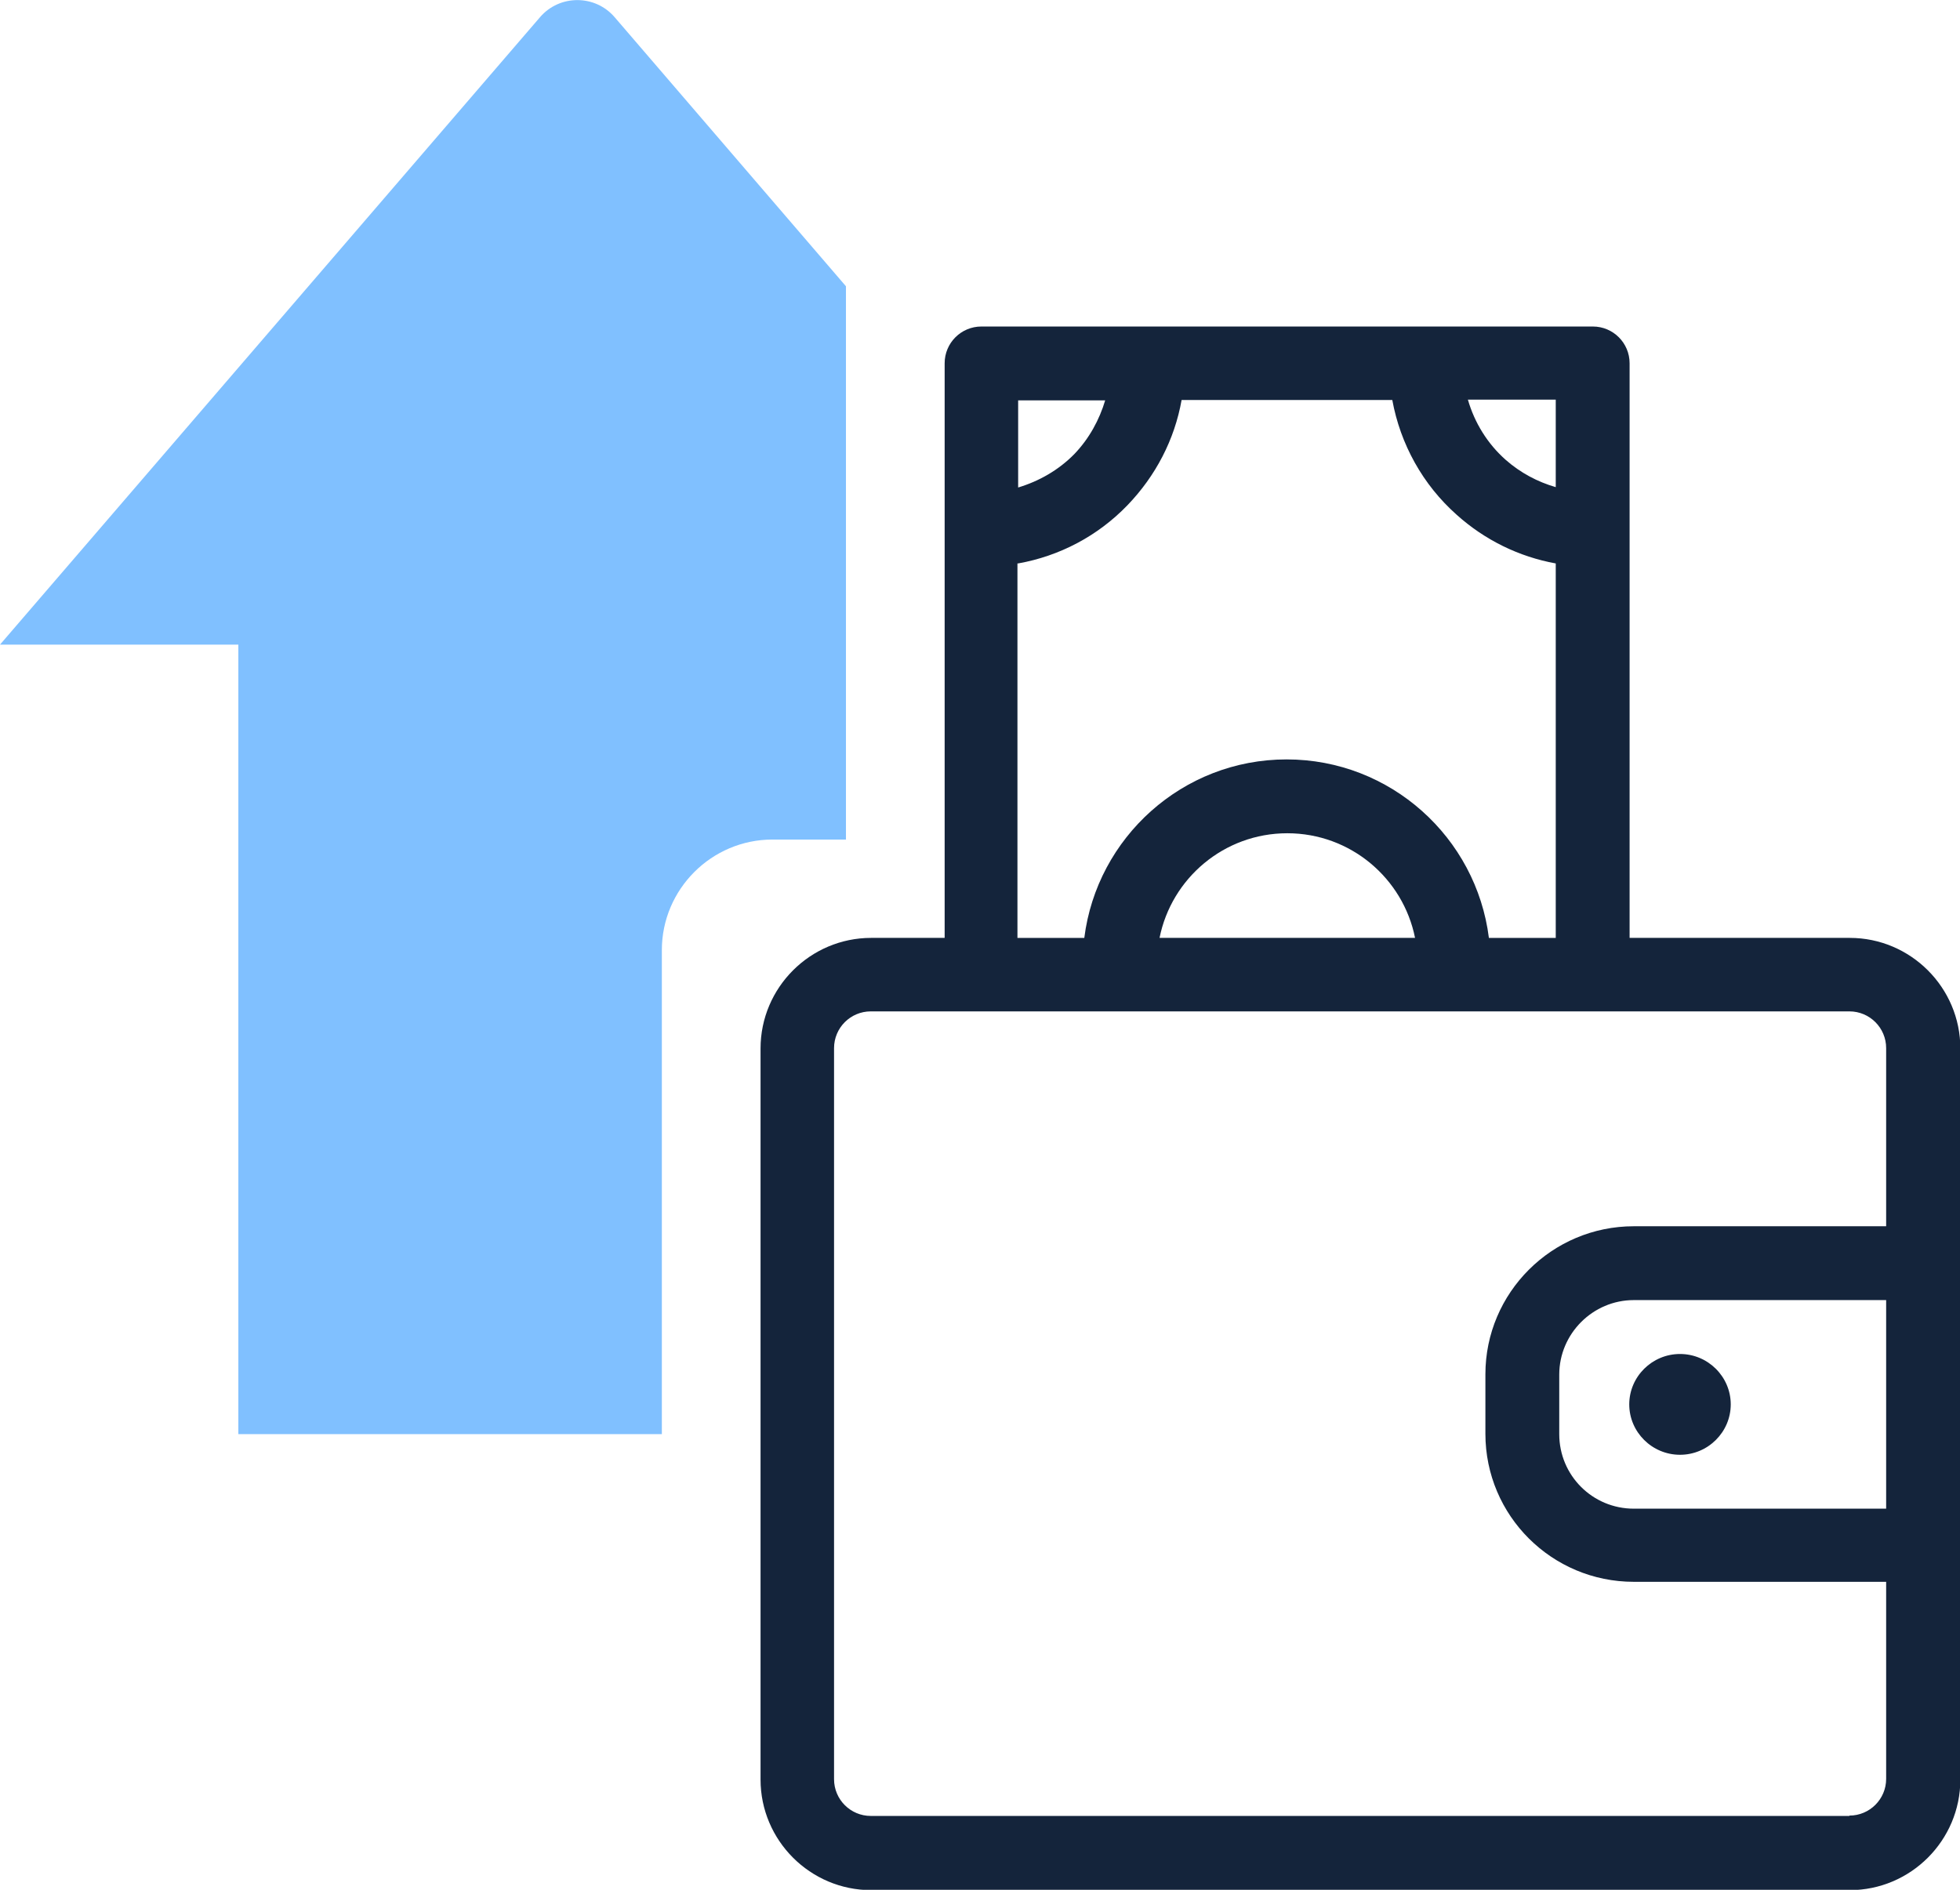
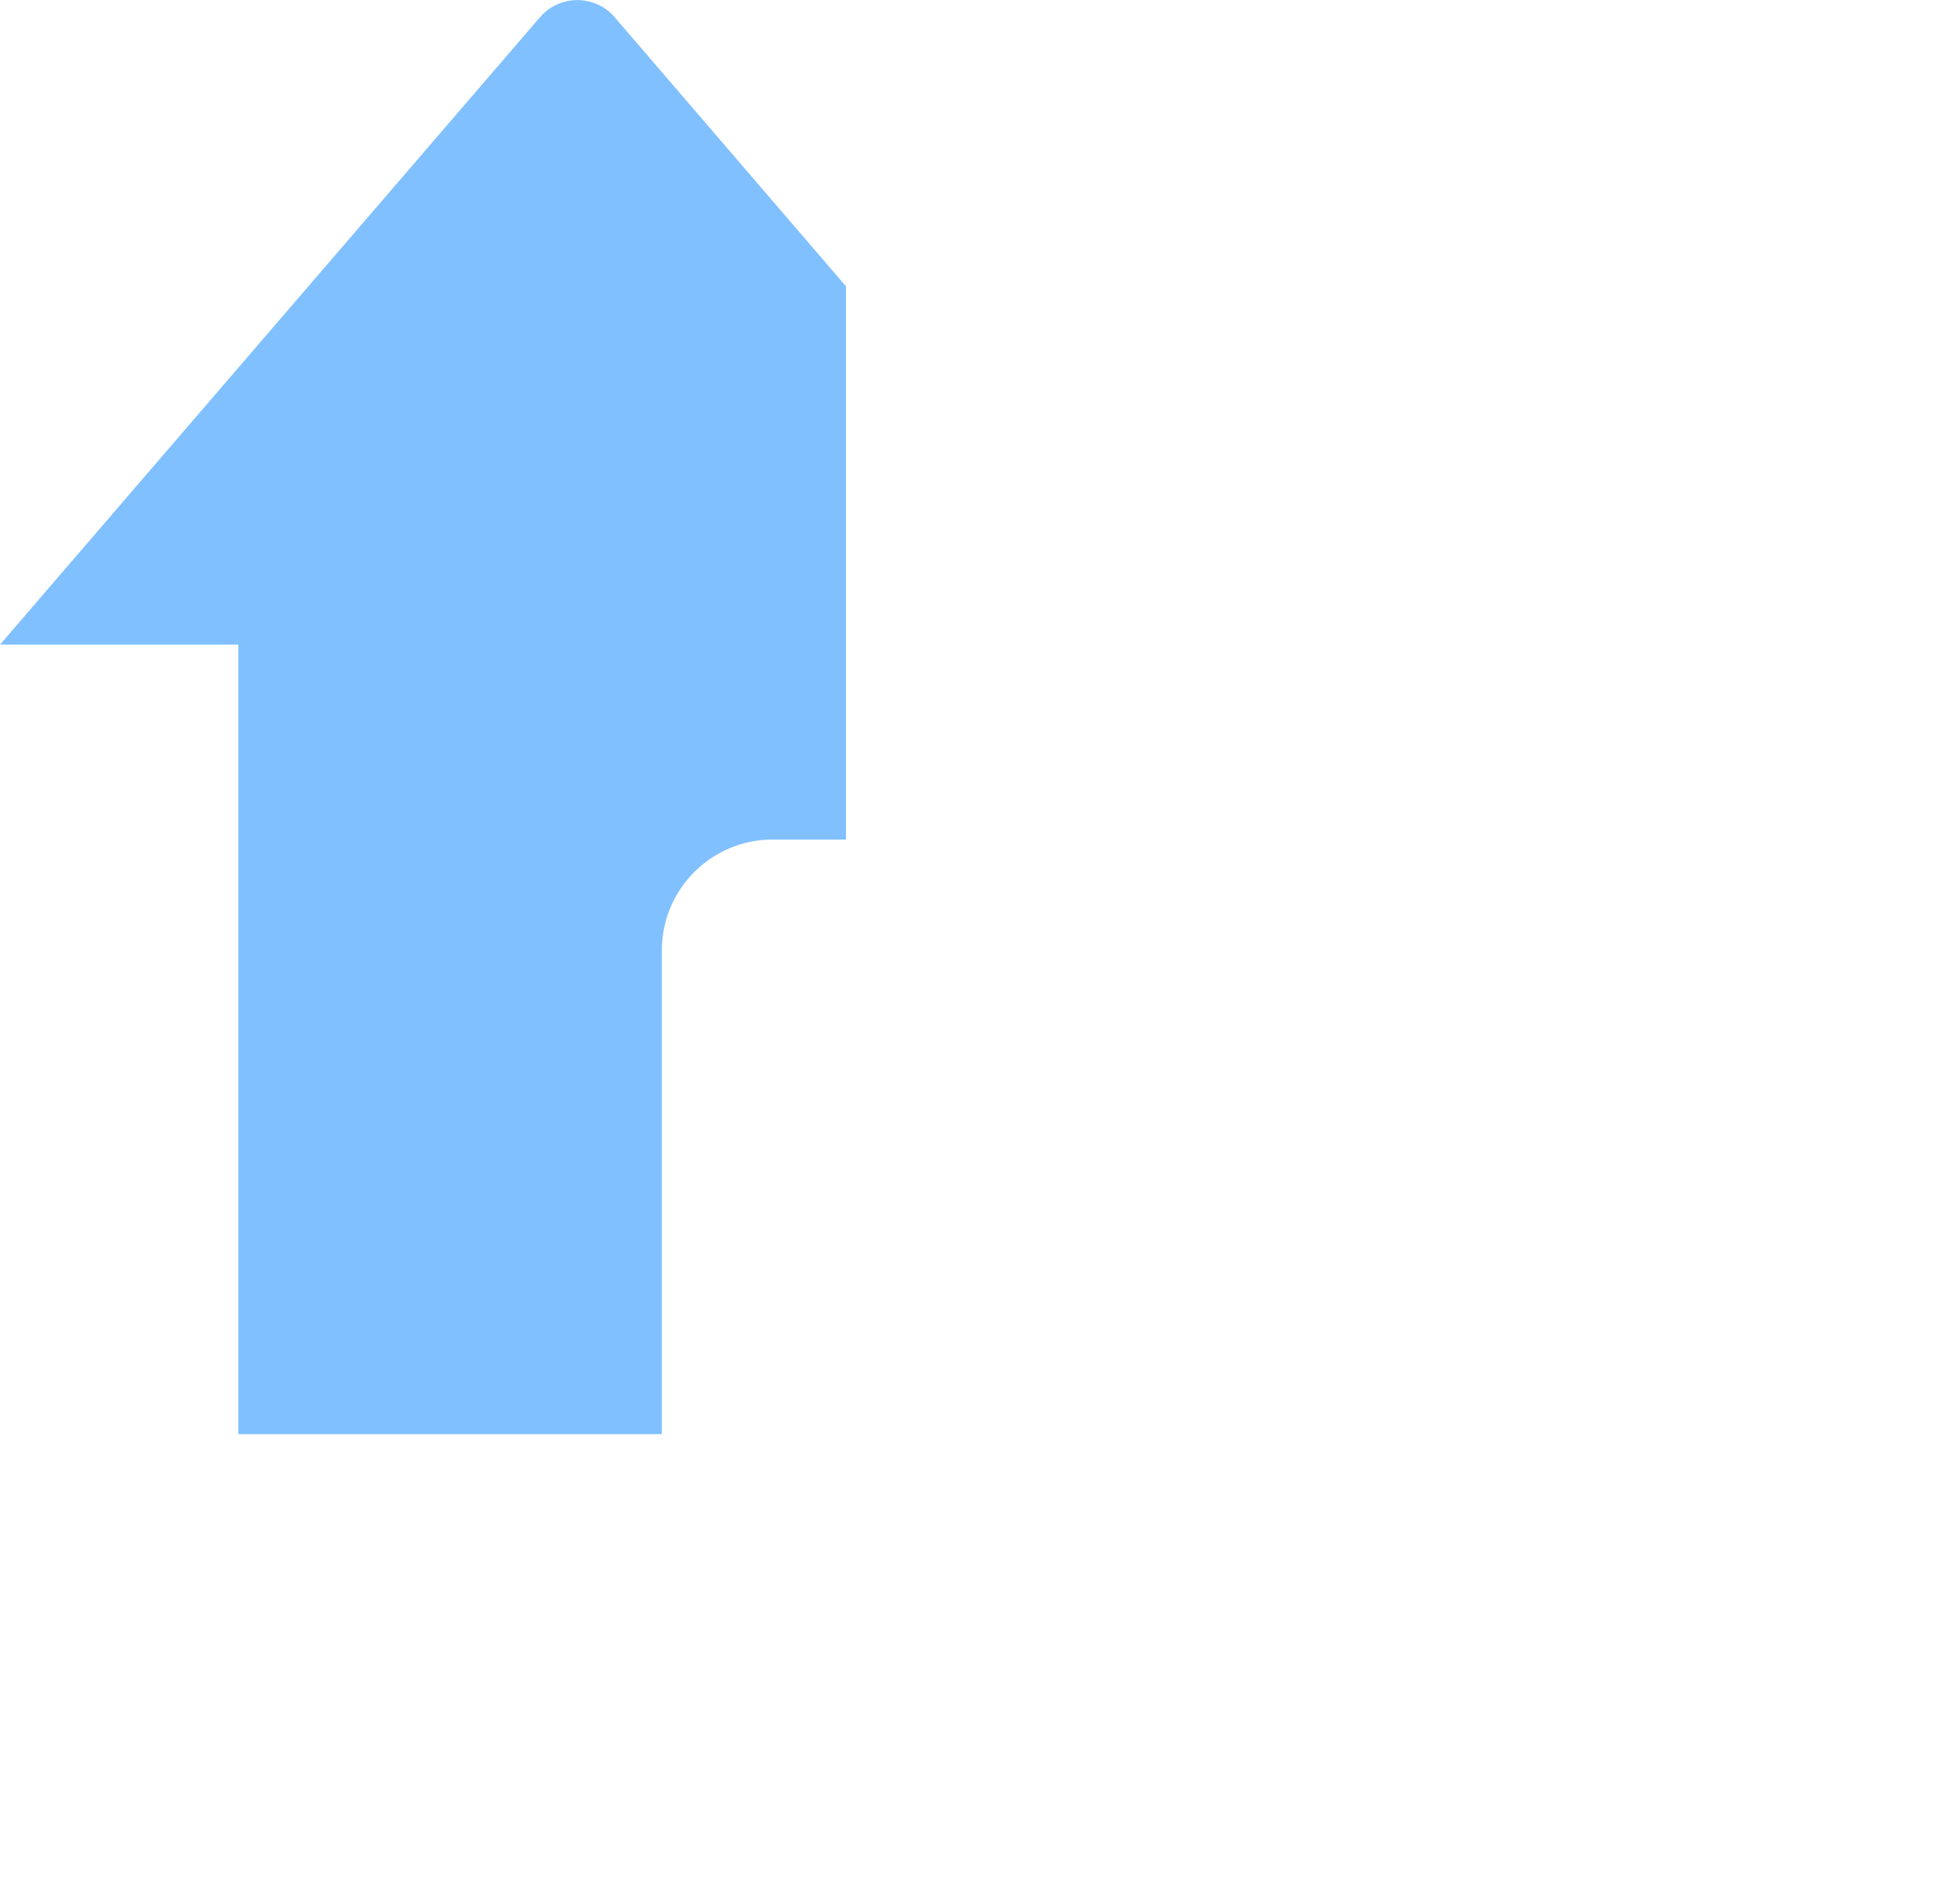
<svg xmlns="http://www.w3.org/2000/svg" id="Layer_1" data-name="Layer 1" viewBox="0 0 56 54">
  <defs>
    <style>
      .cls-1 {
        fill: #80c0ff;
      }

      .cls-2 {
        fill: #14243b;
      }
    </style>
  </defs>
  <path class="cls-1" d="M18.91,27.15c0-1.74,1.42-3.16,3.16-3.16h2.1v-15.81L17.56.49c-.56-.65-1.57-.65-2.13,0L0,18.42h6.81v22.56h12.1v-13.83Z" />
  <g>
-     <path class="cls-2" d="M52.84,26.8h-6.28V10.38c0-.58-.47-1.05-1.05-1.05h-17.47c-.58,0-1.05.47-1.05,1.05v16.42h-2.1c-1.74,0-3.16,1.42-3.16,3.16v20.89c0,1.74,1.42,3.16,3.16,3.16h27.96c1.74,0,3.16-1.42,3.16-3.16v-20.89c0-1.74-1.42-3.16-3.16-3.16ZM44.45,13.92c-.52-.15-1.01-.41-1.43-.78-.52-.46-.89-1.06-1.08-1.72h2.51v2.49ZM31.58,11.43c-.17.57-.46,1.1-.88,1.54-.45.46-1.01.78-1.61.96v-2.49h2.5ZM29.09,16.1c1.18-.21,2.27-.78,3.12-1.66.81-.84,1.35-1.88,1.55-3.01h6.02c.23,1.26.87,2.42,1.84,3.28.8.72,1.78,1.2,2.83,1.39v10.7h-1.91c-.36-2.87-2.81-5.1-5.78-5.1s-5.42,2.23-5.78,5.1h-1.91v-10.7ZM40.42,26.8h-7.29c.34-1.7,1.84-2.99,3.65-2.99s3.31,1.29,3.65,2.99ZM52.84,51.89h-27.96c-.58,0-1.05-.47-1.05-1.05v-20.89c0-.58.47-1.05,1.05-1.05h27.96c.58,0,1.05.47,1.05,1.05v5.09h-7.21c-2.34,0-4.24,1.9-4.24,4.23v1.7c0,2.34,1.9,4.23,4.24,4.23h7.21v5.63c0,.58-.47,1.05-1.05,1.05ZM53.89,43.11h-7.21c-1.18,0-2.13-.95-2.13-2.13v-1.7c0-1.17.96-2.13,2.13-2.13h7.21v5.96Z" />
-     <path class="cls-2" d="M48,41.57c.8,0,1.45-.65,1.45-1.44s-.65-1.44-1.45-1.44-1.45.65-1.45,1.44.65,1.44,1.45,1.44Z" />
-   </g>
+     </g>
</svg>